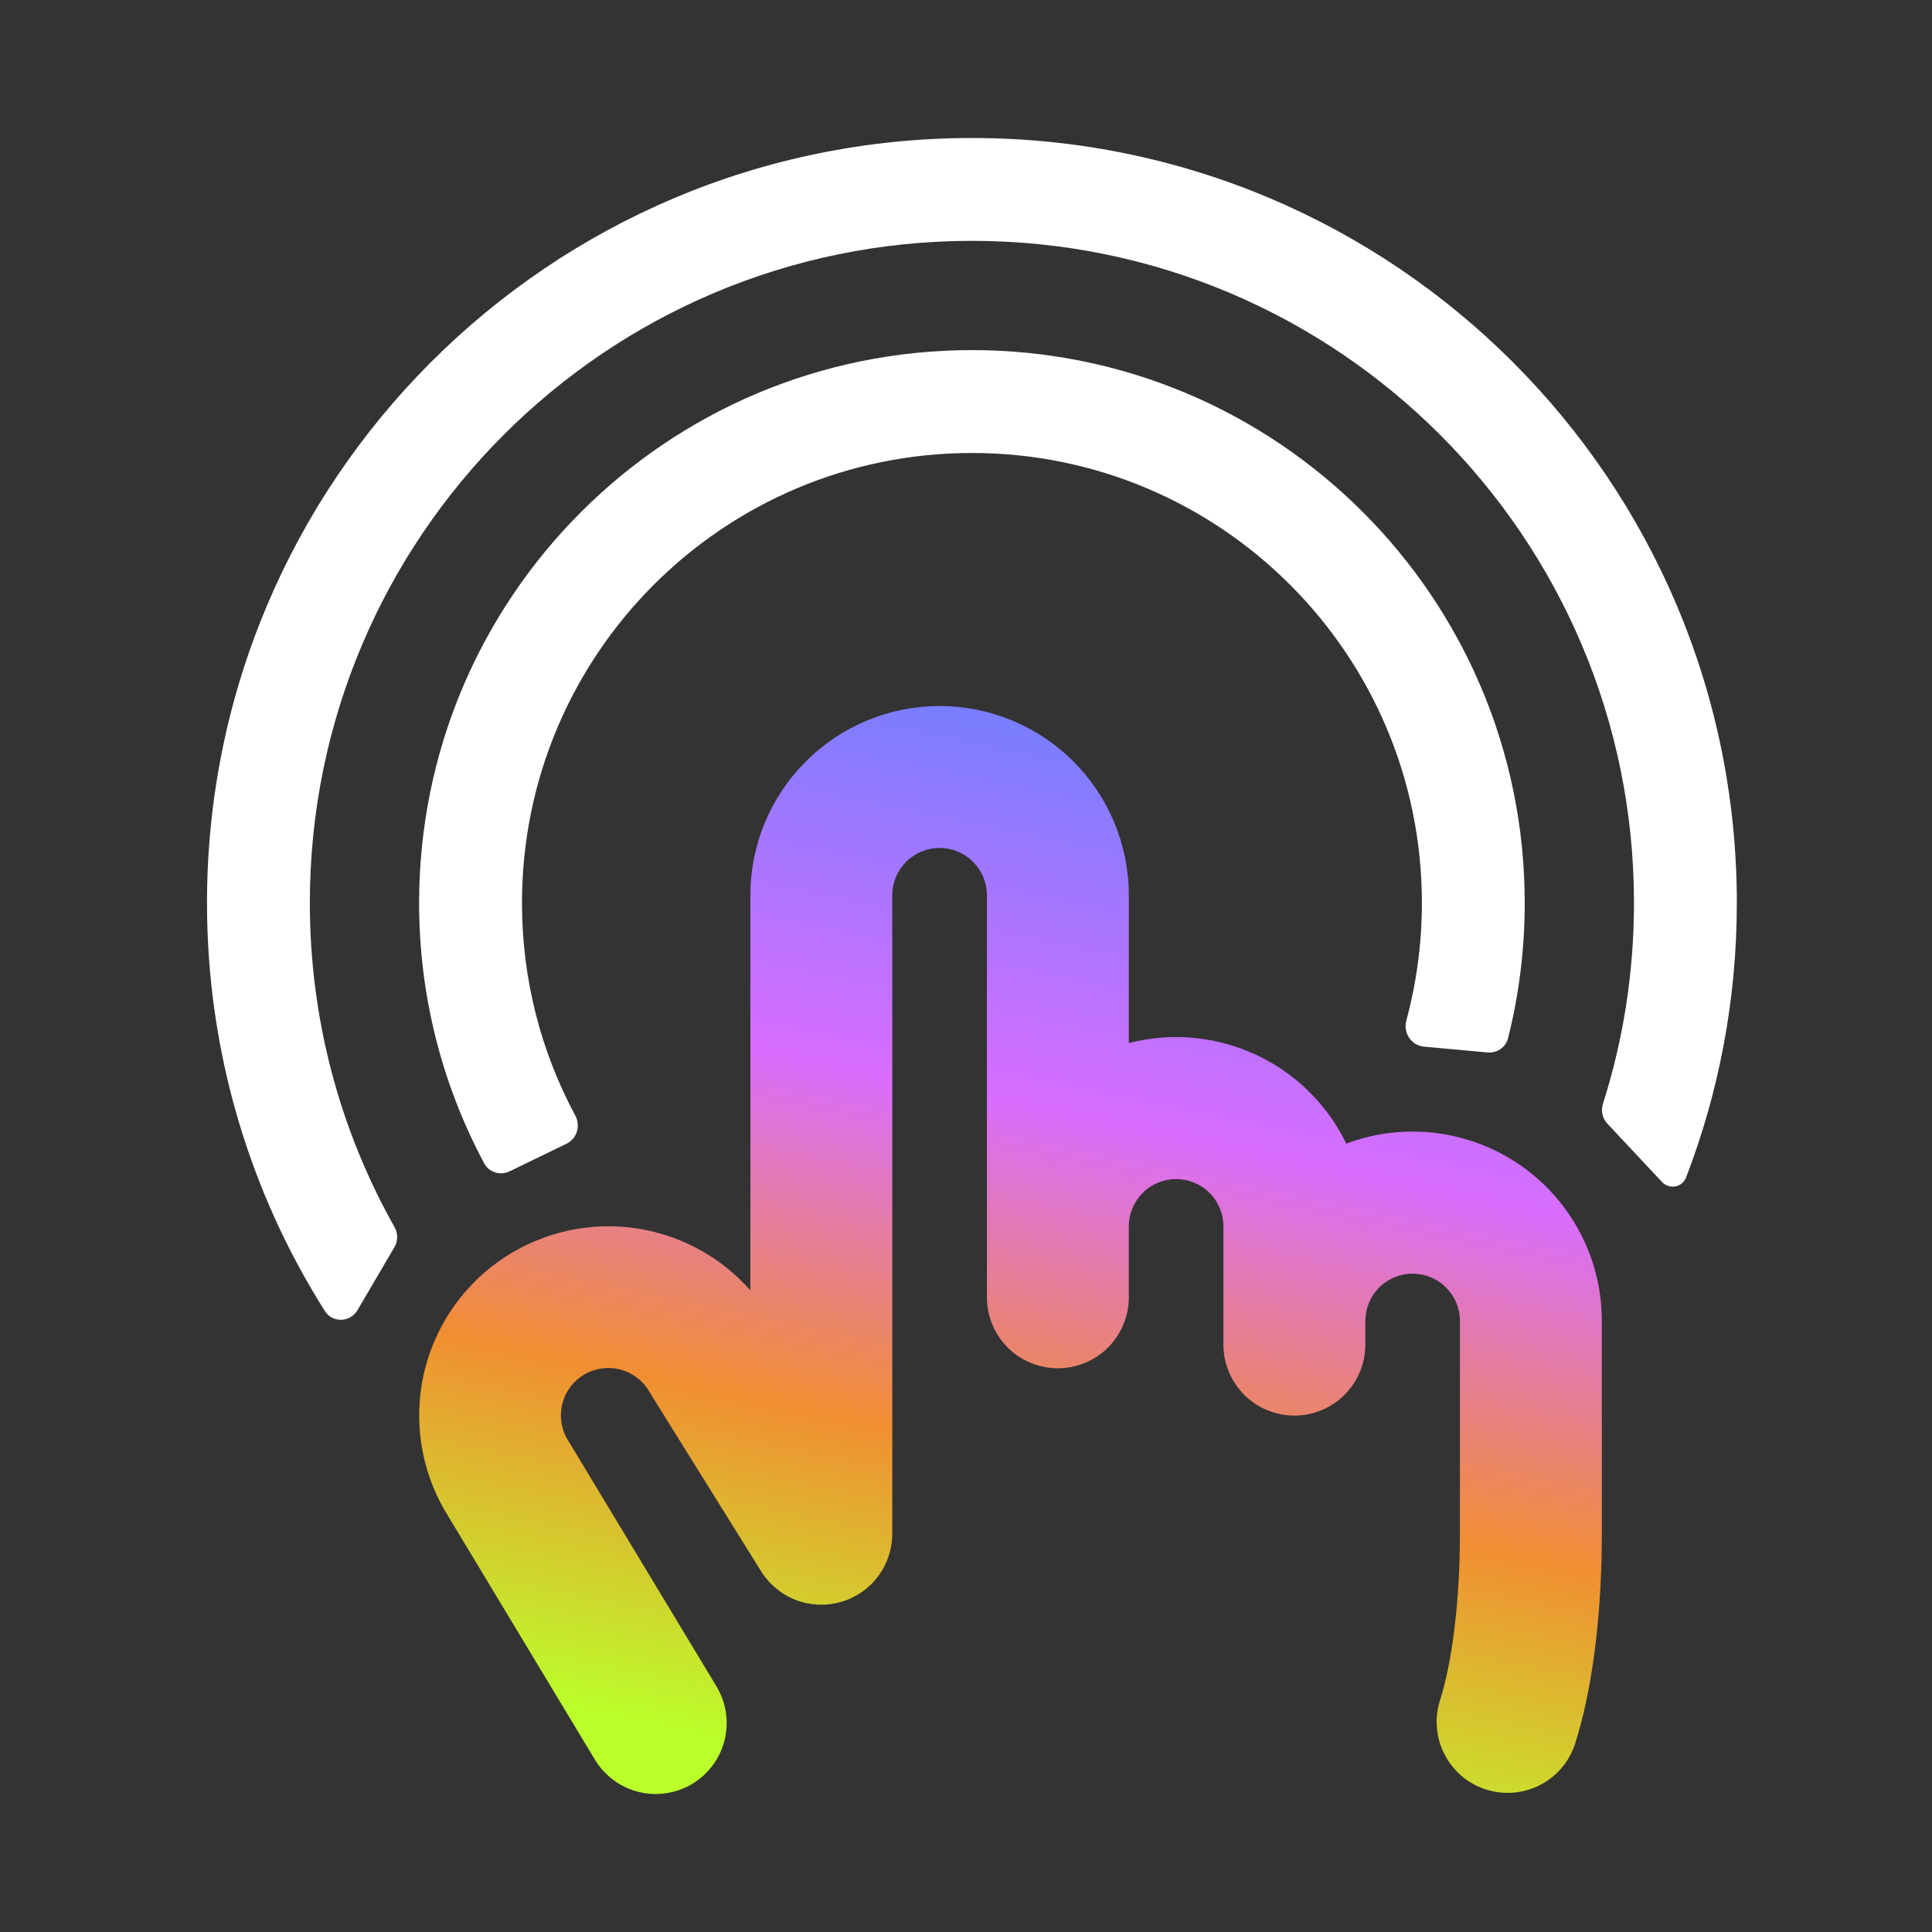
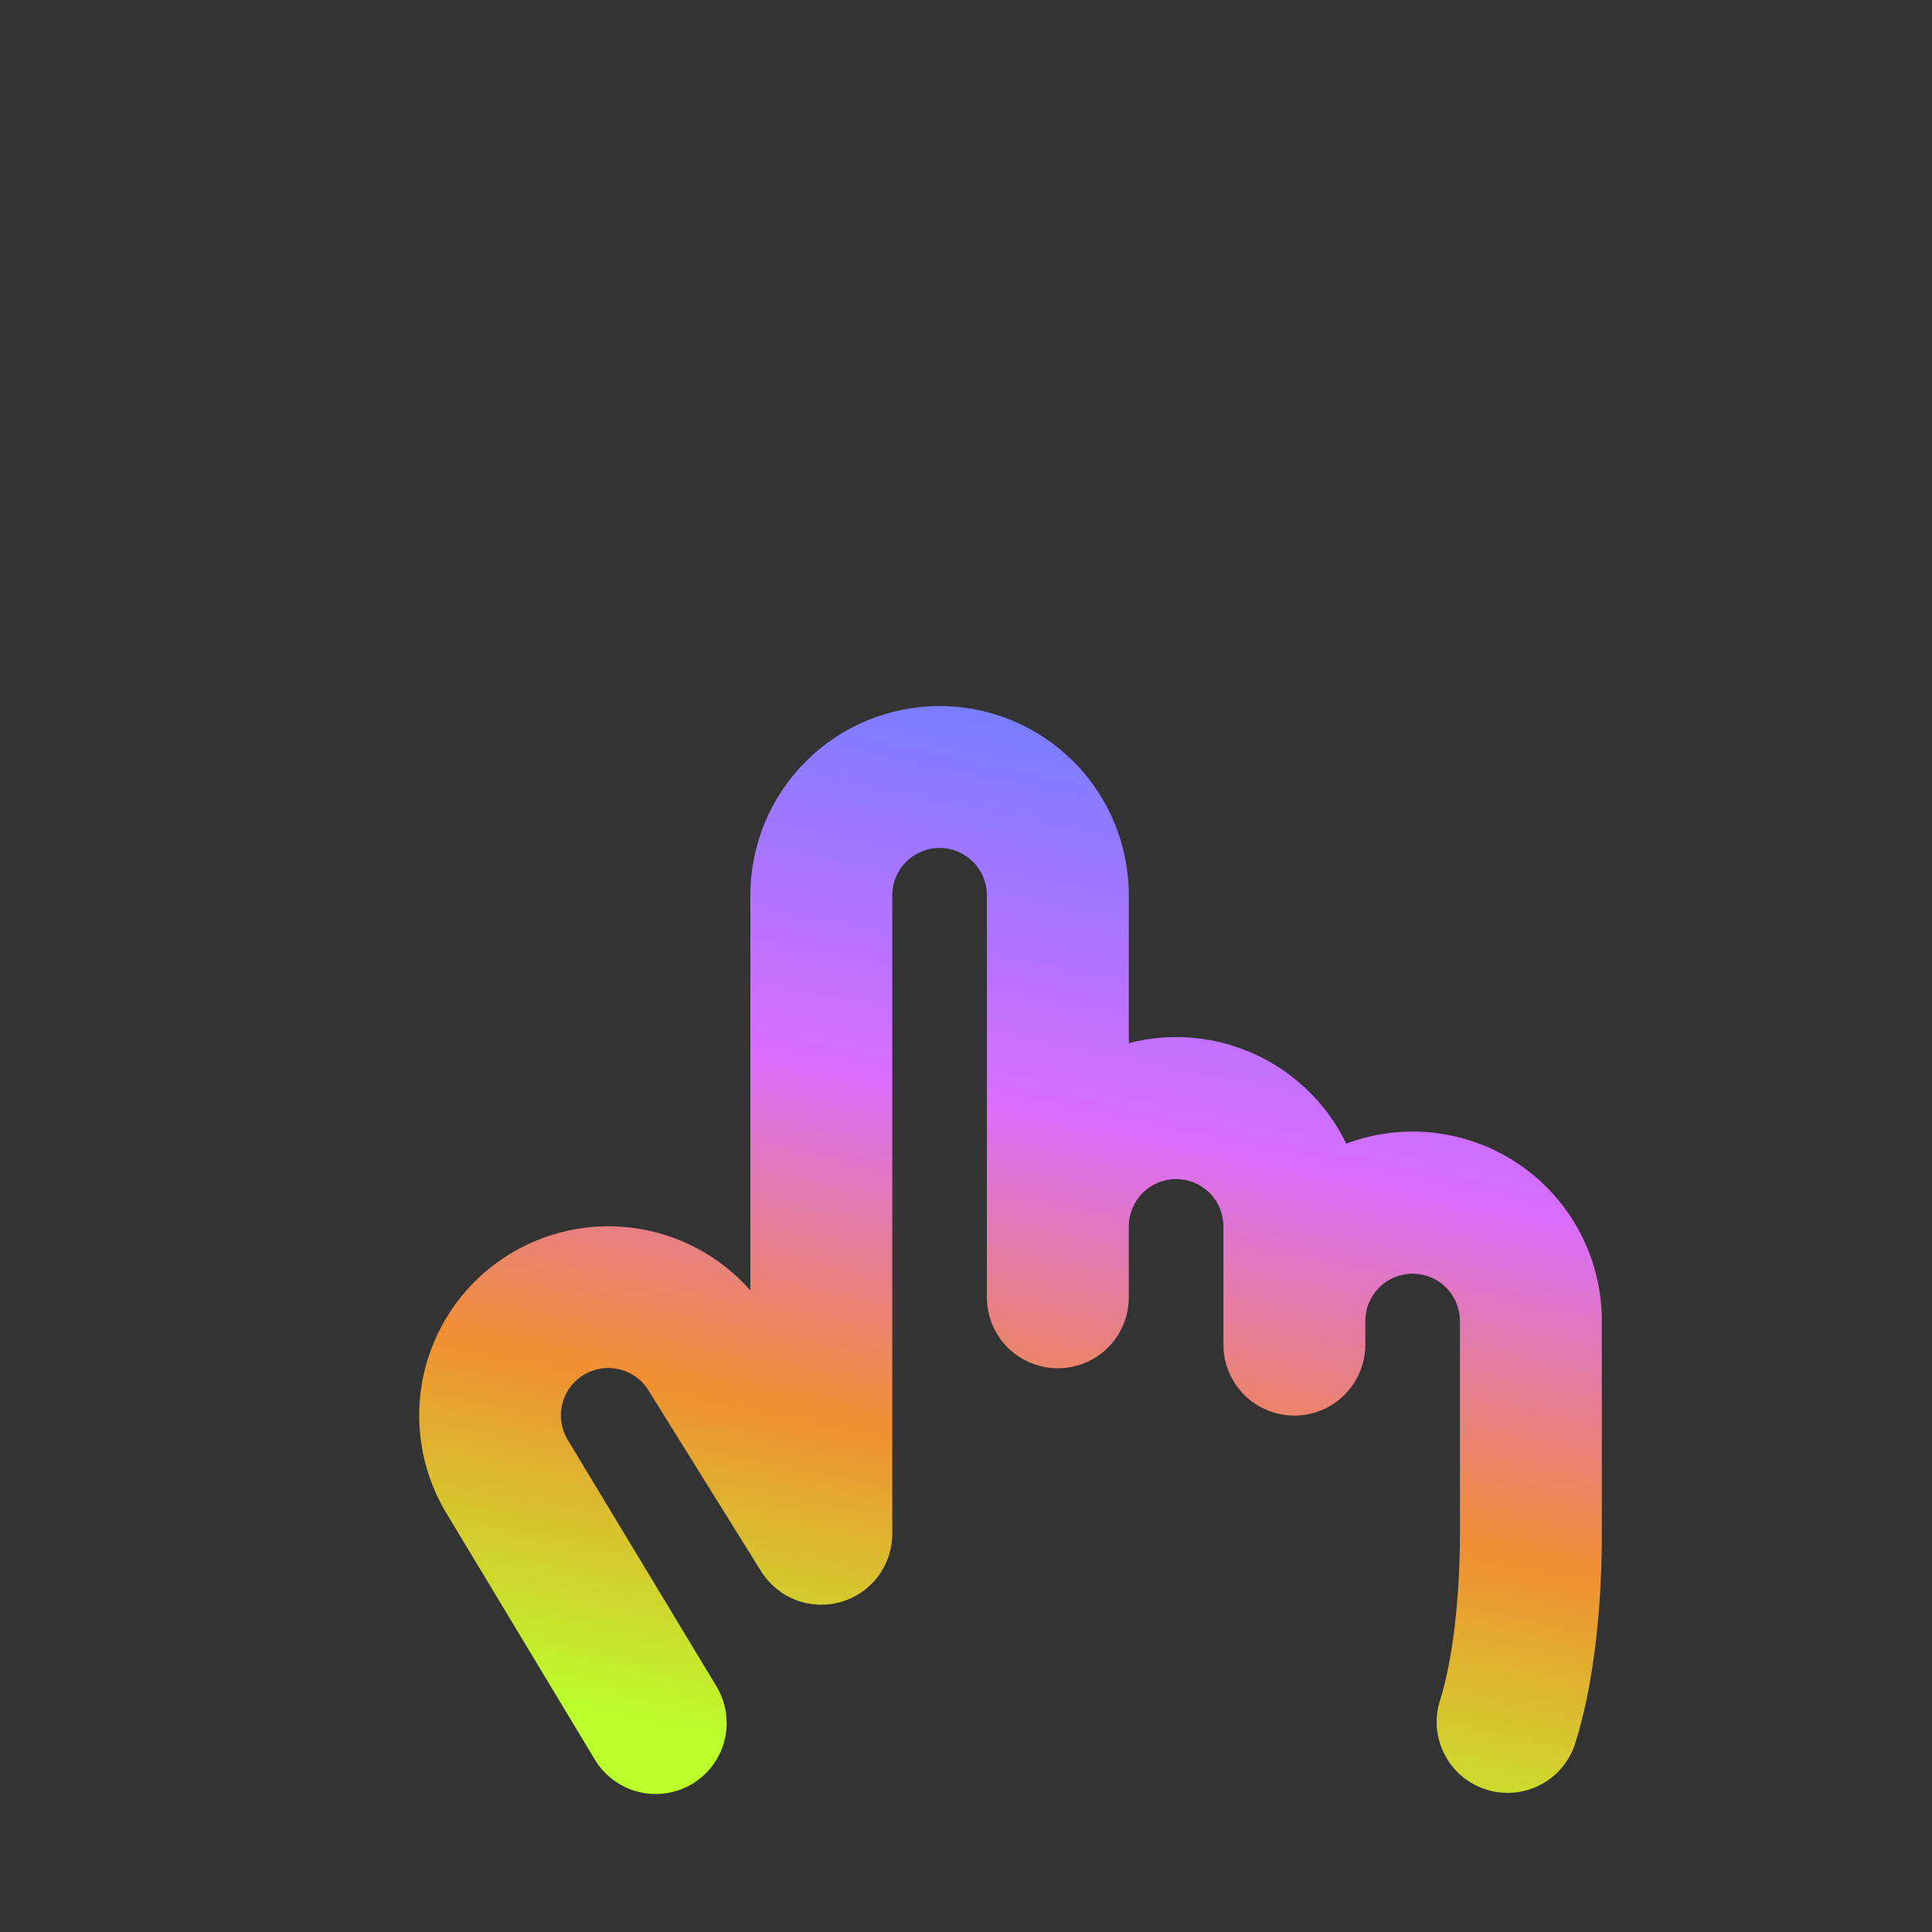
<svg xmlns="http://www.w3.org/2000/svg" width="56" height="56" viewBox="0 0 56 56" fill="none">
  <rect x="0" y="0" width="56" height="56" fill="#333333" stroke="none" />
  <g id="icon_interactive">
    <g id="Group 122">
      <path id="Vector" d="M46.43 38.289V44.459C46.43 46.833 46.151 49.005 45.645 50.575C45.471 51.085 45.103 51.507 44.621 51.749C44.139 51.991 43.581 52.034 43.068 51.868C42.554 51.703 42.127 51.342 41.877 50.864C41.626 50.386 41.574 49.829 41.731 49.313C42.098 48.173 42.317 46.358 42.317 44.459V38.289C42.317 37.926 42.172 37.577 41.915 37.32C41.658 37.062 41.309 36.918 40.946 36.918C40.582 36.918 40.233 37.062 39.976 37.32C39.719 37.577 39.575 37.926 39.575 38.289V38.975C39.575 39.52 39.358 40.043 38.972 40.429C38.587 40.815 38.063 41.032 37.518 41.032C36.973 41.032 36.45 40.815 36.064 40.429C35.678 40.043 35.461 39.52 35.461 38.975V35.547C35.461 35.183 35.317 34.835 35.06 34.577C34.803 34.32 34.454 34.176 34.09 34.176C33.727 34.176 33.378 34.32 33.121 34.577C32.864 34.835 32.719 35.183 32.719 35.547V37.604C32.719 38.149 32.502 38.672 32.117 39.058C31.731 39.444 31.208 39.66 30.662 39.66C30.117 39.66 29.594 39.444 29.208 39.058C28.822 38.672 28.606 38.149 28.606 37.604V25.949C28.606 25.585 28.461 25.237 28.204 24.98C27.947 24.722 27.598 24.578 27.235 24.578C26.871 24.578 26.522 24.722 26.265 24.98C26.008 25.237 25.863 25.585 25.863 25.949V44.459C25.863 44.906 25.717 45.34 25.448 45.696C25.179 46.053 24.801 46.312 24.372 46.434C23.943 46.557 23.485 46.537 23.068 46.377C22.652 46.216 22.299 45.925 22.062 45.546L18.86 40.404L18.825 40.346C18.645 40.029 18.346 39.797 17.995 39.701C17.644 39.604 17.269 39.651 16.952 39.831C16.635 40.011 16.403 40.309 16.307 40.66C16.21 41.012 16.257 41.387 16.437 41.703L20.768 48.881C21.05 49.348 21.134 49.908 21.003 50.438C20.872 50.968 20.535 51.423 20.068 51.705C19.601 51.986 19.041 52.071 18.511 51.94C17.982 51.808 17.526 51.472 17.244 51.005L12.906 43.806L12.886 43.772C12.205 42.594 11.987 41.205 12.273 39.875C12.559 38.545 13.33 37.368 14.435 36.575C15.54 35.781 16.9 35.426 18.252 35.579C19.604 35.732 20.851 36.382 21.75 37.403V25.949C21.75 24.494 22.328 23.099 23.357 22.071C24.385 21.042 25.78 20.465 27.235 20.465C28.689 20.465 30.084 21.042 31.113 22.071C32.141 23.099 32.719 24.494 32.719 25.949V30.234C33.945 29.918 35.242 30.035 36.391 30.566C37.54 31.097 38.47 32.009 39.023 33.148C39.853 32.837 40.746 32.732 41.626 32.842C42.505 32.952 43.345 33.273 44.073 33.778C44.801 34.284 45.396 34.958 45.807 35.744C46.217 36.529 46.431 37.403 46.43 38.289Z" fill="url(#paint0_linear_331_848)" />
      <g id="Group 121">
-         <path id="Ellipse 6 (Stroke)" d="M41.214 26.172C41.214 18.969 35.374 13.13 28.172 13.13C20.969 13.13 15.13 18.969 15.13 26.172C15.13 28.401 15.689 30.5 16.675 32.335C16.834 32.631 16.724 33.005 16.421 33.151L14.77 33.952C14.501 34.082 14.175 33.983 14.034 33.719C12.831 31.47 12.148 28.901 12.148 26.172C12.148 17.322 19.322 10.148 28.172 10.148C37.021 10.148 44.195 17.322 44.195 26.172C44.195 27.524 44.027 28.837 43.712 30.091C43.645 30.358 43.39 30.532 43.116 30.506L41.272 30.337C40.906 30.303 40.667 29.937 40.763 29.582C41.057 28.495 41.214 27.352 41.214 26.172Z" fill="white" />
-         <path id="Ellipse 7 (Stroke)" d="M47.362 26.172C47.362 15.573 38.77 6.981 28.172 6.981C17.573 6.981 8.981 15.573 8.981 26.172C8.981 29.586 9.873 32.792 11.436 35.569C11.537 35.75 11.538 35.97 11.433 36.149L10.363 37.974C10.152 38.334 9.638 38.353 9.415 37.999C7.252 34.576 6 30.52 6 26.172C6 13.927 15.927 4 28.172 4C40.416 4 50.343 13.927 50.343 26.172C50.343 28.976 49.822 31.659 48.872 34.129C48.761 34.419 48.386 34.486 48.174 34.26L46.59 32.569C46.446 32.416 46.399 32.196 46.462 31.995C47.047 30.158 47.362 28.202 47.362 26.172Z" fill="white" />
-       </g>
+         </g>
    </g>
  </g>
  <defs>
    <linearGradient id="paint0_linear_331_848" x1="31.712" y1="20.396" x2="25.292" y2="51.389" gradientUnits="userSpaceOnUse">
      <stop stop-color="#717FFF" />
      <stop offset="0.372" stop-color="#D96DFF" />
      <stop offset="0.685" stop-color="#F18E32" />
      <stop offset="1" stop-color="#BBFF2B" />
    </linearGradient>
  </defs>
</svg>